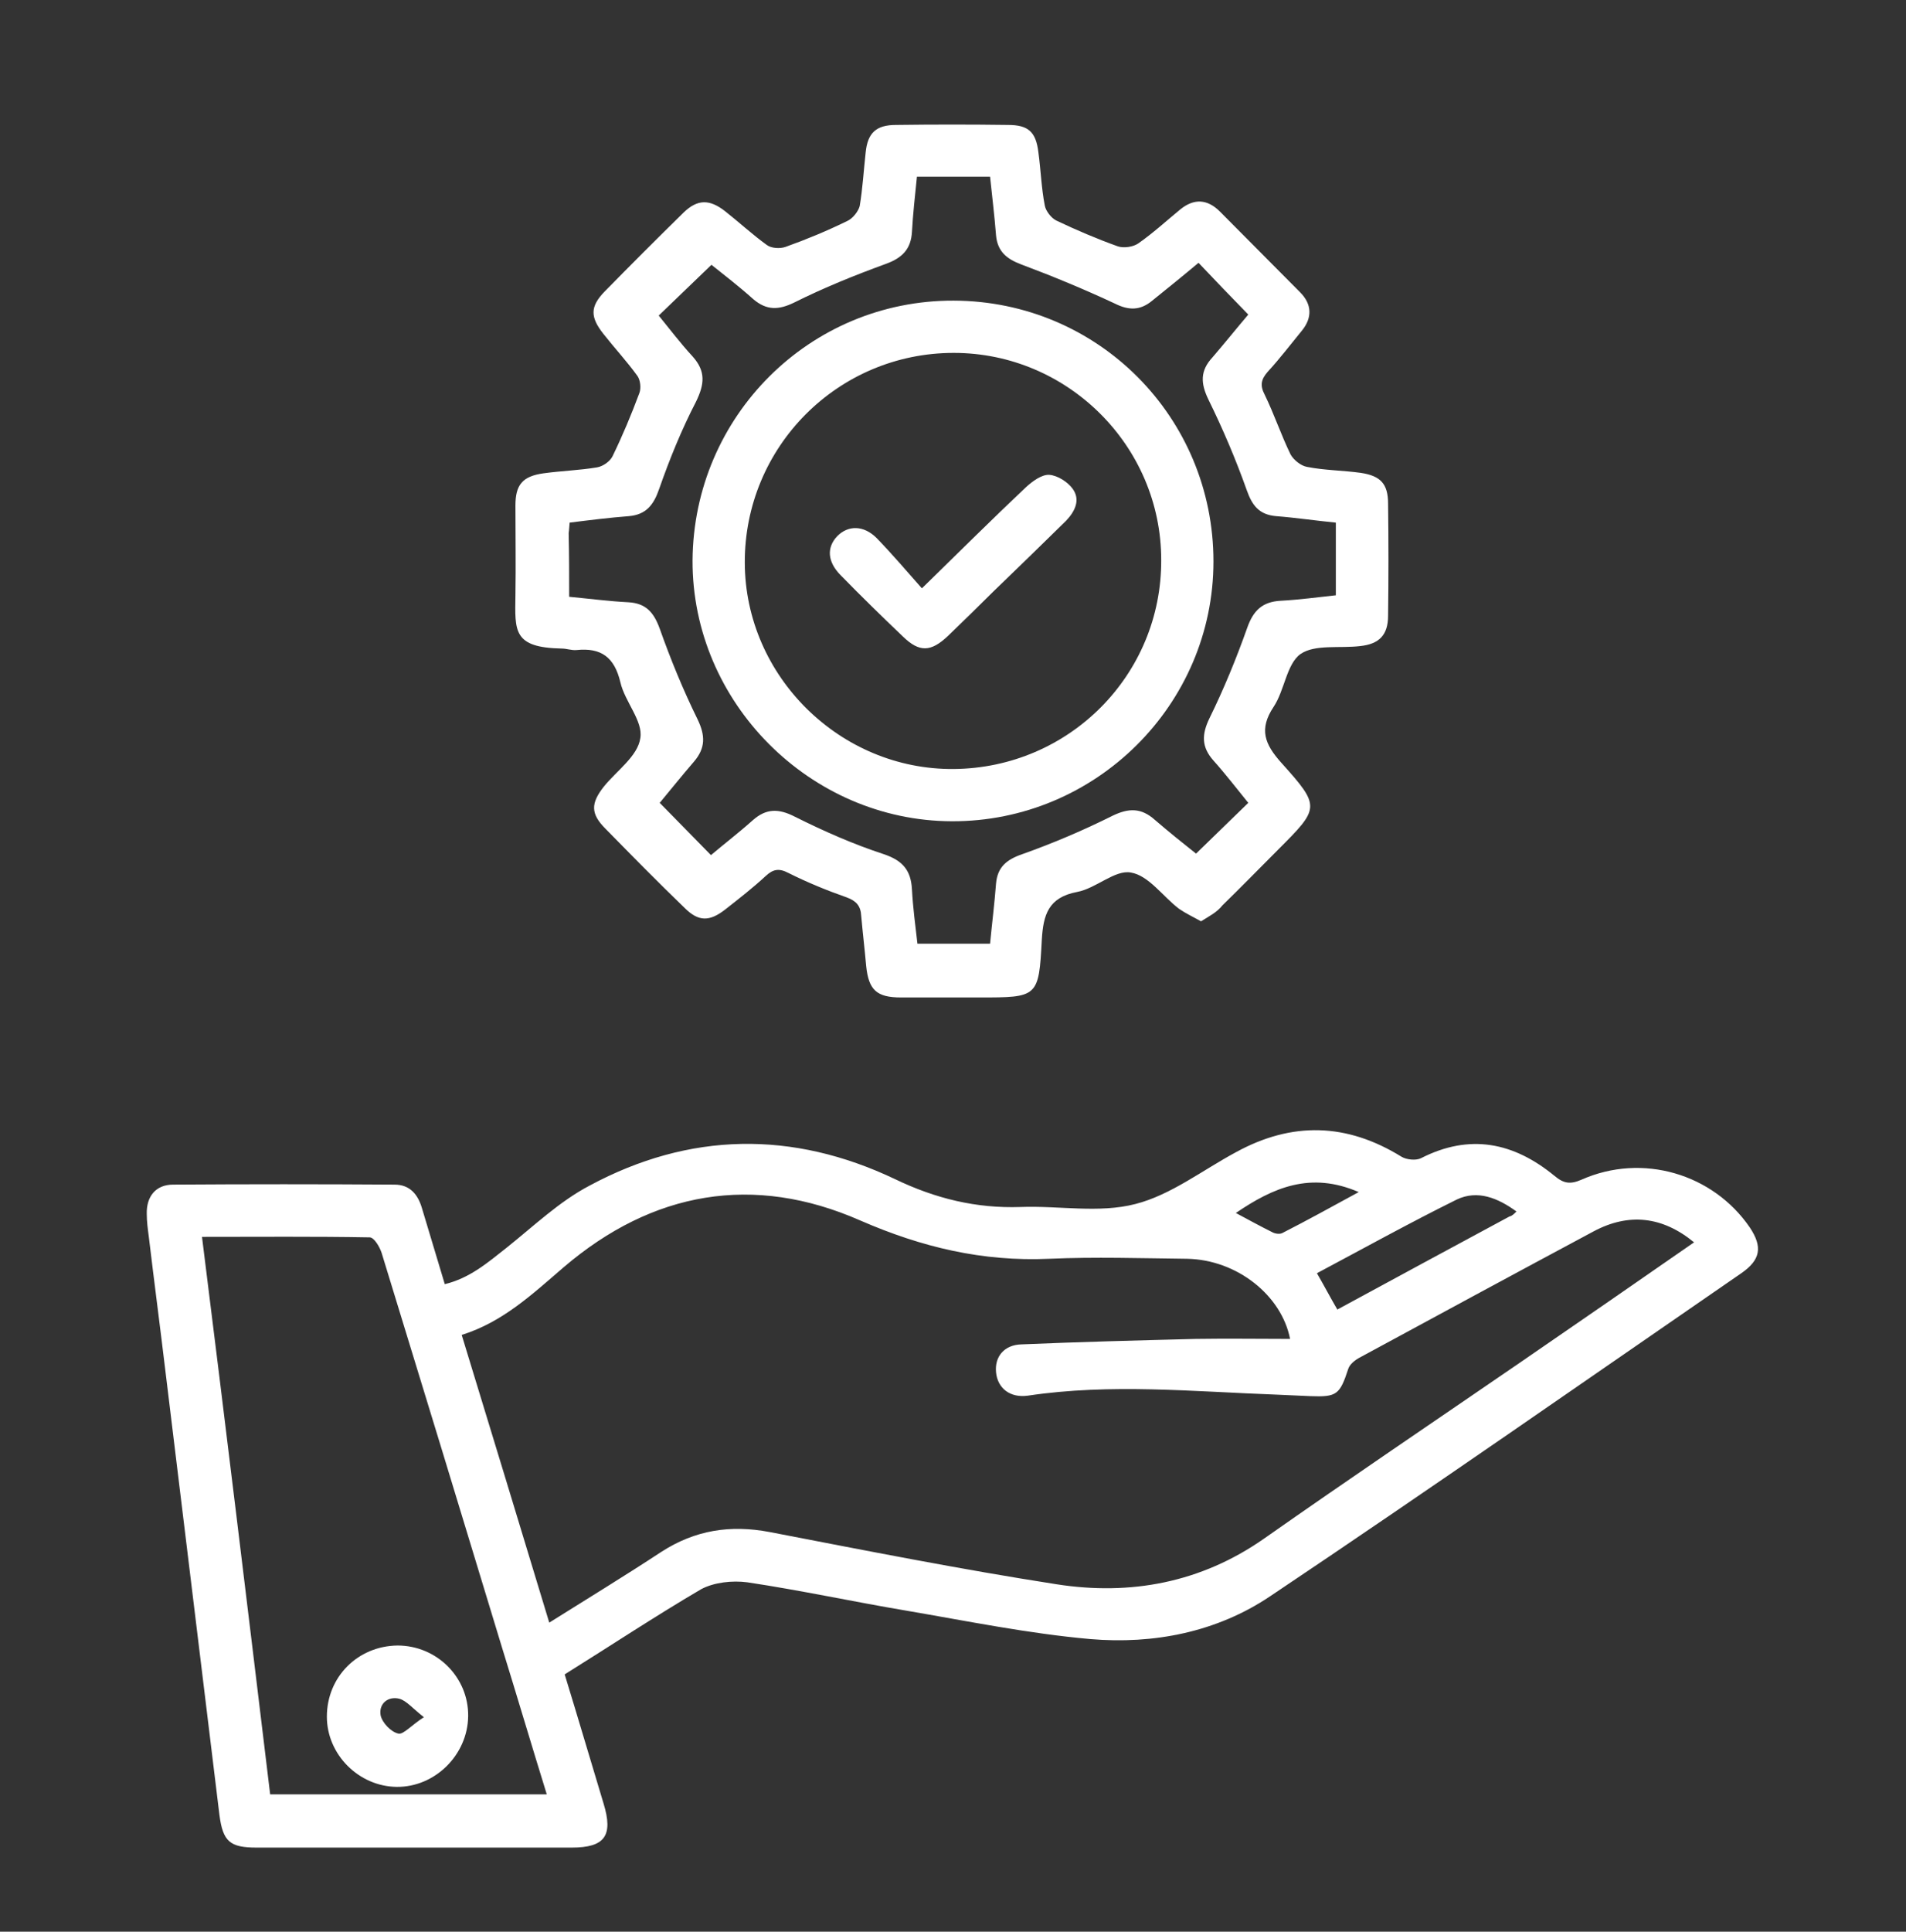
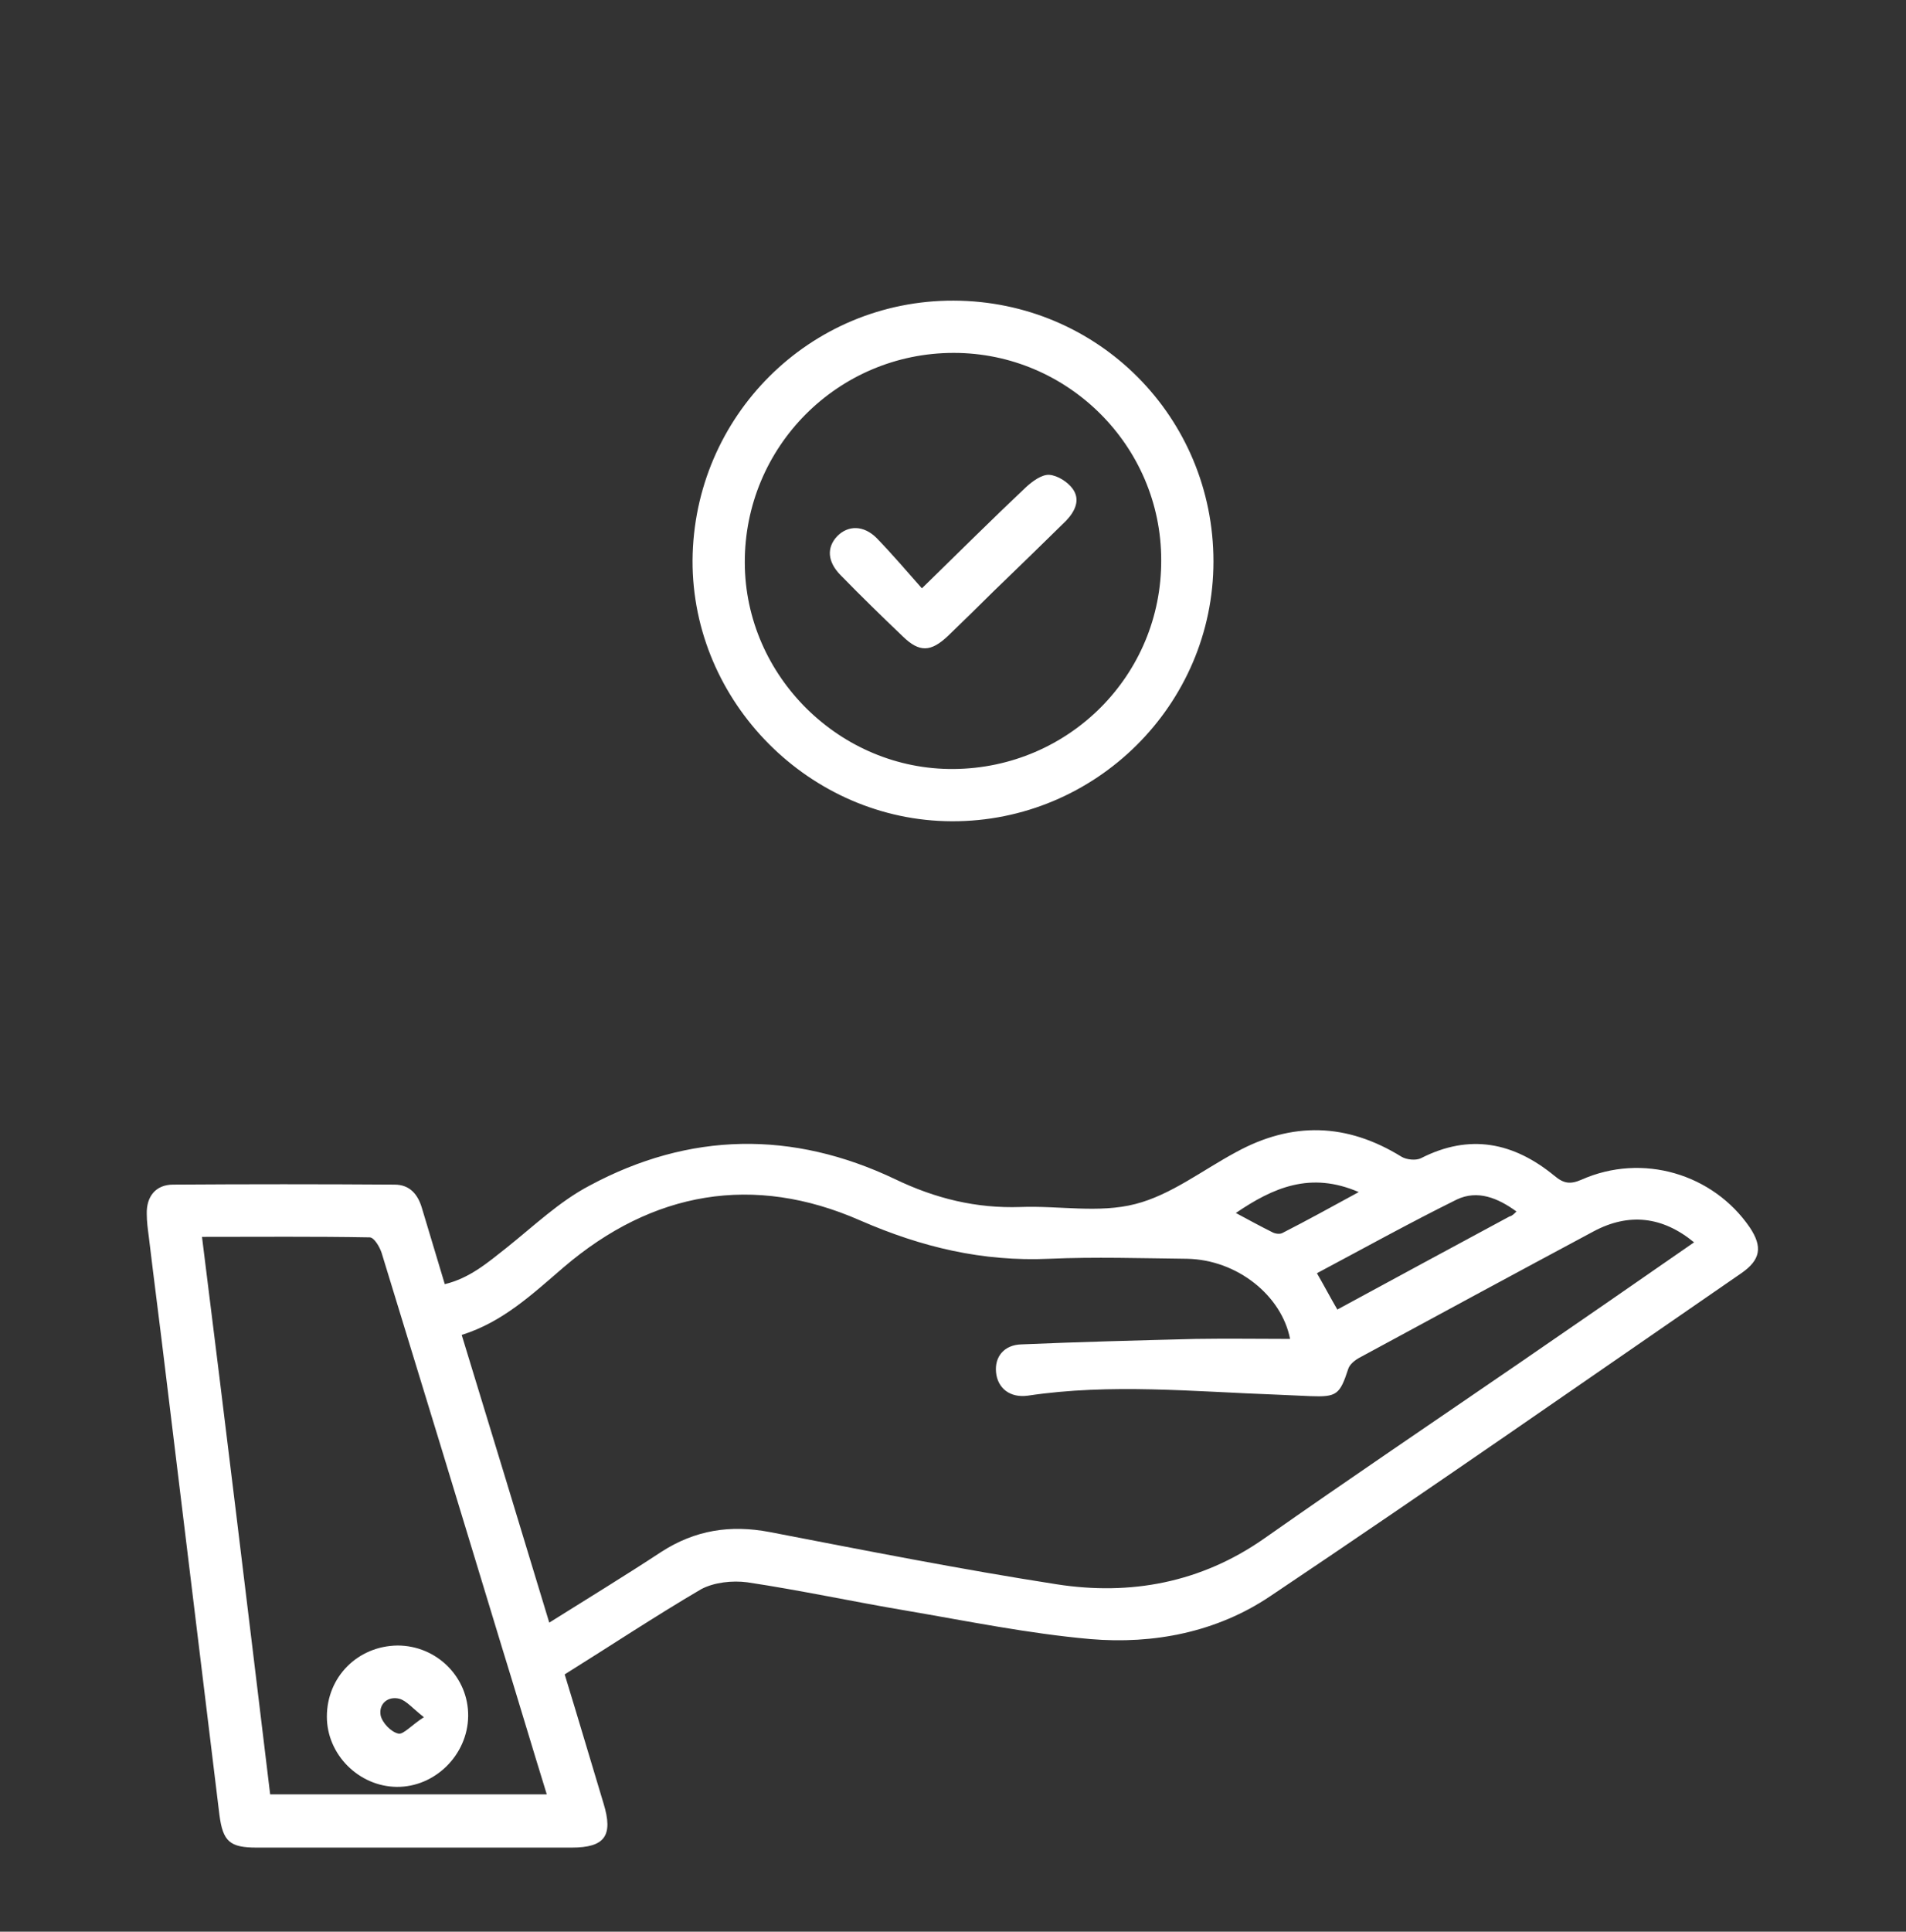
<svg xmlns="http://www.w3.org/2000/svg" id="Layer_1" x="0px" y="0px" viewBox="0 0 383.1 388.1" style="enable-background:new 0 0 383.1 388.1;" xml:space="preserve">
  <rect x="0" y="0" width="383.1" height="388.1" fill="#333333" stroke="none" />
  <style type="text/css">	.st0{fill:#FFFFFF;}</style>
  <g>
    <path class="st0" d="M113.5,336.4c2.7,8.8,5.2,17.3,7.8,25.9c2,6.5,0.3,8.9-6.4,8.9c-21.1,0-42.2,0-63.3,0c-5.4,0-6.8-1.2-7.5-6.6  c-3.6-29.6-7.2-59.2-10.8-88.7c-1.1-9.2-2.3-18.3-3.4-27.5c-0.2-1.5-0.4-3-0.4-4.5c-0.1-3.5,1.8-5.9,5.3-5.9  c14.8-0.1,29.7-0.1,44.5,0c3.1,0,4.7,2,5.5,4.7c1.5,5,3,10,4.6,15.3c5-1.2,8.6-4.3,12.4-7.3c5.4-4.3,10.6-9.3,16.7-12.5  c20.1-10.8,40.8-11.1,61.4-1.3c8.1,3.9,16.3,5.9,25.2,5.6c7.7-0.3,15.8,1.3,23.1-0.6c7.1-1.8,13.5-6.8,20.2-10.4  c11.3-6.2,22.3-5.9,33.3,0.9c1,0.6,2.9,0.8,3.9,0.3c9.8-5,18.6-3.2,26.8,3.5c1.9,1.6,3.2,1.8,5.5,0.8c12.2-5.4,26.4-1.2,33.8,9.6  c2.6,3.9,2.2,6.5-1.7,9.2c-31.5,21.7-62.9,43.6-94.7,64.9c-10.7,7.2-23.4,9.7-36.2,8.6c-12.4-1.1-24.6-3.6-36.9-5.7  c-10.7-1.8-21.3-4.1-32-5.7c-3-0.4-6.7,0-9.3,1.4C131.7,324.7,122.8,330.6,113.5,336.4z M340.5,249.6c-6.3-5.2-13.1-6-20.2-2.2  c-15.7,8.4-31.4,16.9-47.1,25.4c-0.9,0.5-1.9,1.3-2.2,2.2c-1.7,5.2-2.3,5.7-7.6,5.5c-2.2-0.1-4.5-0.2-6.7-0.3  c-16.7-0.6-33.4-2.3-50.1,0.2c-3.6,0.5-6.1-1.5-6.4-4.7c-0.3-3.1,1.6-5.5,5.1-5.6c11.7-0.5,23.4-0.8,35.1-1.1  c6.3-0.1,12.6,0,18.9,0c-1.7-8.7-10.6-15.9-20.7-16.1c-9.2-0.1-18.5-0.4-27.7,0c-13.4,0.6-25.6-2.3-38-7.7  c-21.4-9.4-41.7-5.9-59.6,9.4c-6.3,5.4-12.2,11-20.5,13.6c5.9,19.3,11.7,38.3,17.6,57.8c7.8-4.9,15.2-9.4,22.5-14.2  c6.8-4.4,13.9-5.5,21.8-4c19.2,3.7,38.4,7.5,57.7,10.5c14.8,2.3,29-0.3,41.7-9.2c17.1-12,34.3-23.6,51.5-35.4  C317.1,265.8,328.7,257.8,340.5,249.6z M54.3,360.5c18.8,0,37.1,0,55.6,0c-3.1-10-6-19.8-9-29.5c-8-26.4-16.1-52.9-24.2-79.3  c-0.4-1.2-1.5-3.1-2.4-3.1c-11.1-0.2-22.1-0.1-33.7-0.1C45.3,286,49.8,323.2,54.3,360.5z M304.8,243.4c-3.7-2.7-7.8-4.4-12-2.4  c-9.5,4.7-18.7,9.8-28.1,14.8c1.5,2.6,2.7,4.9,4.1,7.3c11.6-6.3,23.1-12.5,34.6-18.7C303.9,244.3,304.3,243.9,304.8,243.4z   M273.1,239.5c-9.7-4.2-17.2-0.9-24.7,4.2c2.6,1.4,5,2.7,7.4,3.9c0.6,0.3,1.5,0.4,2,0.1C262.7,245.2,267.6,242.5,273.1,239.5z" />
-     <path class="st0" d="M241.4,185.1c-1.6-0.9-3.1-1.6-4.4-2.5c-3.3-2.5-6.1-6.7-9.7-7.3c-3.2-0.6-7,3.2-10.8,3.9  c-5.8,1.1-6.8,4.6-7.1,9.6c-0.6,11.6-0.8,11.6-12.6,11.6c-5.2,0-10.5,0-15.7,0c-4.9,0-6.5-1.5-7-6.3c-0.3-3.4-0.7-6.7-1-10.1  c-0.1-2-1-3-2.9-3.7c-4-1.4-7.9-3-11.7-4.9c-1.9-1-3.1-0.8-4.6,0.6c-2.6,2.4-5.3,4.5-8.1,6.7c-3.2,2.5-5.4,2.5-8.2-0.3  c-5.4-5.2-10.6-10.5-15.9-15.9c-3-3-3-5.1-0.3-8.5c2.6-3.2,6.8-6.1,7.3-9.7c0.6-3.4-3.1-7.3-4-11.2c-1.2-5.1-3.9-7-8.8-6.5  c-1,0.1-2-0.3-3-0.3c-9.8-0.2-9.4-3.5-9.3-10.7c0.1-6,0-12,0-18c0-4.2,1.4-5.9,5.6-6.5c3.6-0.5,7.2-0.6,10.8-1.2  c1.2-0.2,2.6-1.2,3.1-2.2c2-4.1,3.8-8.4,5.4-12.7c0.4-1,0.2-2.7-0.4-3.5c-2.1-2.9-4.6-5.6-6.8-8.4c-2.7-3.4-2.7-5.5,0.2-8.5  c5.2-5.3,10.5-10.6,15.9-15.9c2.8-2.7,5.2-2.7,8.3-0.3c2.8,2.2,5.5,4.7,8.4,6.8c0.9,0.7,2.7,0.8,3.8,0.4c4.2-1.5,8.3-3.2,12.4-5.2  c1.1-0.5,2.2-1.9,2.5-3c0.6-3.6,0.8-7.2,1.2-10.8c0.4-3.9,2.1-5.5,6.1-5.5c7.5-0.1,15-0.1,22.5,0c4.1,0,5.6,1.4,6.1,5.4  c0.5,3.6,0.6,7.2,1.3,10.8c0.2,1.1,1.3,2.5,2.3,3c4,1.9,8.2,3.7,12.4,5.2c1.2,0.4,3.1,0.1,4.1-0.6c3-2.1,5.6-4.5,8.4-6.8  c2.8-2.3,5.5-2.1,8,0.4c5.4,5.4,10.7,10.8,16.1,16.2c2.4,2.4,2.5,5.1,0.4,7.7c-2.3,2.8-4.5,5.7-6.9,8.3c-1.3,1.5-1.6,2.7-0.6,4.6  c1.9,3.9,3.3,8.1,5.2,12c0.6,1.1,2.1,2.3,3.3,2.5c3.5,0.7,7.2,0.7,10.8,1.2c4,0.6,5.5,2.2,5.5,6.2c0.1,7.5,0.1,15,0,22.5  c0,3.9-1.8,5.7-5.6,6.1c-4.1,0.5-9.1-0.4-12,1.6c-2.8,2-3.2,7.3-5.4,10.6c-3,4.5-1.8,7.5,1.5,11.2c8,8.9,7.8,9.1-0.7,17.6  c-3.7,3.7-7.4,7.5-11.1,11.1C244.6,183.3,243,184.1,241.4,185.1z M114.4,119.9c4.2,0.4,8,0.9,11.9,1.1c3.5,0.2,5.1,2,6.3,5.3  c2.2,6.2,4.7,12.3,7.6,18.2c1.6,3.3,1.6,5.8-0.7,8.5c-2.5,2.9-4.9,5.9-6.9,8.3c3.6,3.7,6.9,7,10.3,10.5c2.6-2.2,5.6-4.5,8.4-7  c2.7-2.4,5.2-2.4,8.5-0.7c5.8,2.9,11.7,5.5,17.8,7.5c3.9,1.3,5.5,3.3,5.7,7.1c0.2,3.7,0.7,7.4,1.1,10.9c5.1,0,9.8,0,14.6,0  c0.4-4.2,0.9-8.1,1.2-12.1c0.3-3.3,2.1-4.8,5.3-5.9c6.2-2.2,12.3-4.8,18.1-7.7c3.3-1.6,5.8-1.6,8.5,0.8c2.9,2.5,5.9,4.9,8.3,6.8  c3.7-3.6,7-6.8,10.5-10.2c-2.2-2.7-4.5-5.7-7-8.5c-2.4-2.7-2.4-5.2-0.8-8.5c2.9-5.9,5.4-12,7.6-18.2c1.2-3.4,3-5.2,6.7-5.4  c3.7-0.2,7.4-0.7,11.1-1.1c0-5,0-9.7,0-14.6c-4.1-0.4-8.1-1-12-1.3c-3.4-0.3-4.8-2.1-5.9-5.2c-2.2-6.2-4.8-12.3-7.7-18.2  c-1.6-3.3-1.7-5.8,0.8-8.5c2.5-2.9,4.9-5.9,7.2-8.6c-3.5-3.6-6.7-6.9-10-10.4c-3.1,2.6-6.2,5.1-9.3,7.6c-2.4,2-4.7,2-7.5,0.6  c-6.2-2.9-12.5-5.5-18.9-7.9c-2.9-1.1-4.7-2.6-5-5.8c-0.3-3.9-0.8-7.9-1.2-11.8c-5,0-9.8,0-14.7,0c-0.4,3.9-0.8,7.5-1,11.1  c-0.2,3.4-1.9,5.2-5.2,6.4c-6.3,2.3-12.5,4.8-18.5,7.8c-3.1,1.5-5.5,1.6-8.2-0.7c-2.9-2.6-5.9-4.9-8.4-6.9  c-3.6,3.5-7.1,6.8-10.6,10.2c2.2,2.7,4.4,5.6,6.8,8.2c2.7,3,2.4,5.6,0.7,9.1c-2.9,5.6-5.3,11.5-7.4,17.5c-1.1,3.2-2.6,5.2-6.1,5.5  c-3.9,0.3-7.9,0.8-11.9,1.3c-0.1,0.9-0.1,1.5-0.2,2.1C114.4,111.5,114.4,115.4,114.4,119.9z" />
    <path class="st0" d="M79.9,330.6c7.9,0,14.3,6.4,14.2,14.2c-0.1,7.8-6.7,14.3-14.4,14.2c-7.6-0.1-14-6.5-14-14.1  C65.7,336.9,71.9,330.7,79.9,330.6z M85.2,345c-2.3-1.8-3.5-3.3-4.9-3.7c-2.3-0.6-4.2,1-3.8,3.3c0.3,1.5,2.1,3.4,3.6,3.7  C81.1,348.5,82.7,346.6,85.2,345z" />
    <path class="st0" d="M191.7,60.4c29,0.1,52.2,23.4,52.2,52.4c0,28.8-23.7,52.3-52.6,52.2c-28.5-0.1-52.2-23.9-52.1-52.4  C139.4,83.6,162.8,60.3,191.7,60.4z M233.4,112.5c0-22.9-18.8-41.6-41.7-41.6c-23.3,0-42.1,18.9-42,42.2  c0.1,22.8,19.2,41.6,42,41.4C214.9,154.3,233.5,135.6,233.4,112.5z" />
    <path class="st0" d="M185.3,118.2c7.5-7.3,14.1-13.9,20.9-20.3c1.3-1.2,3.2-2.6,4.7-2.5c1.6,0.1,3.7,1.4,4.7,2.8  c1.6,2.2,0.5,4.5-1.3,6.4c-4.9,4.8-9.8,9.6-14.7,14.3c-3,3-6,5.9-9.1,8.9c-3.4,3.2-5.7,3.3-9,0.1c-4.2-4-8.4-8.1-12.5-12.3  c-2.7-2.7-2.9-5.6-0.7-7.9c2.2-2.2,5.3-2.2,7.9,0.4C179.3,111.3,182.2,114.7,185.3,118.2z" />
  </g>
</svg>